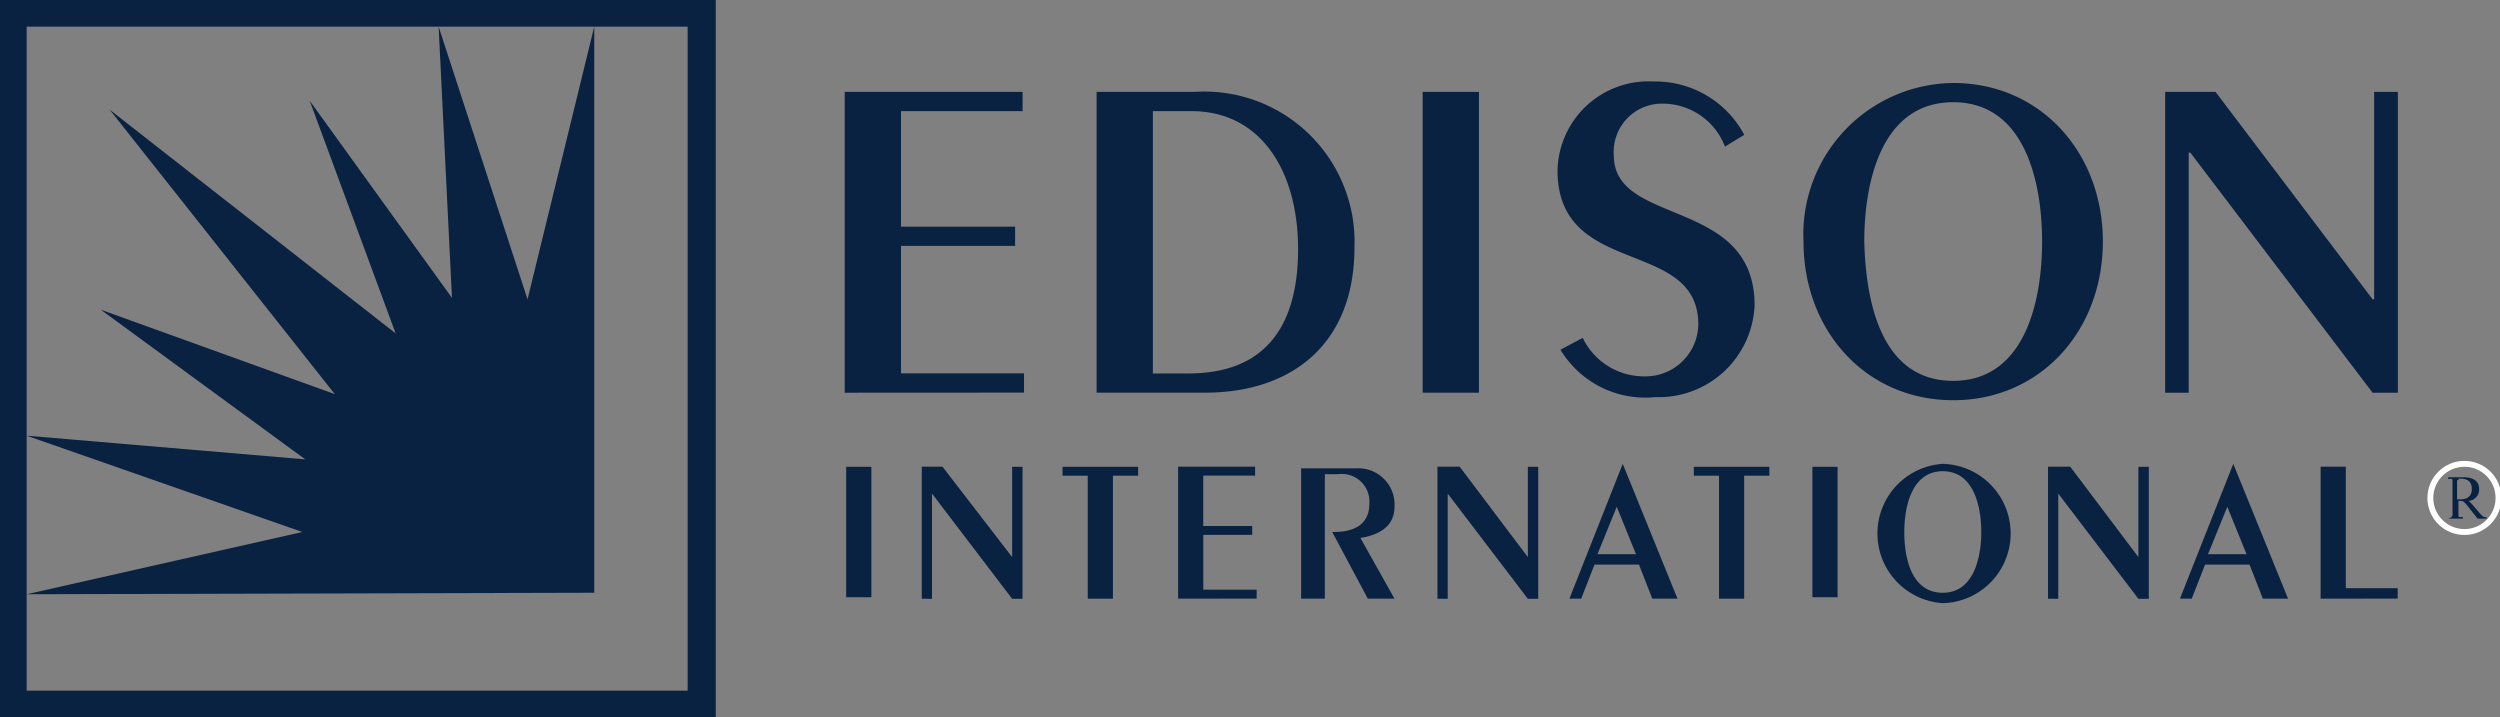
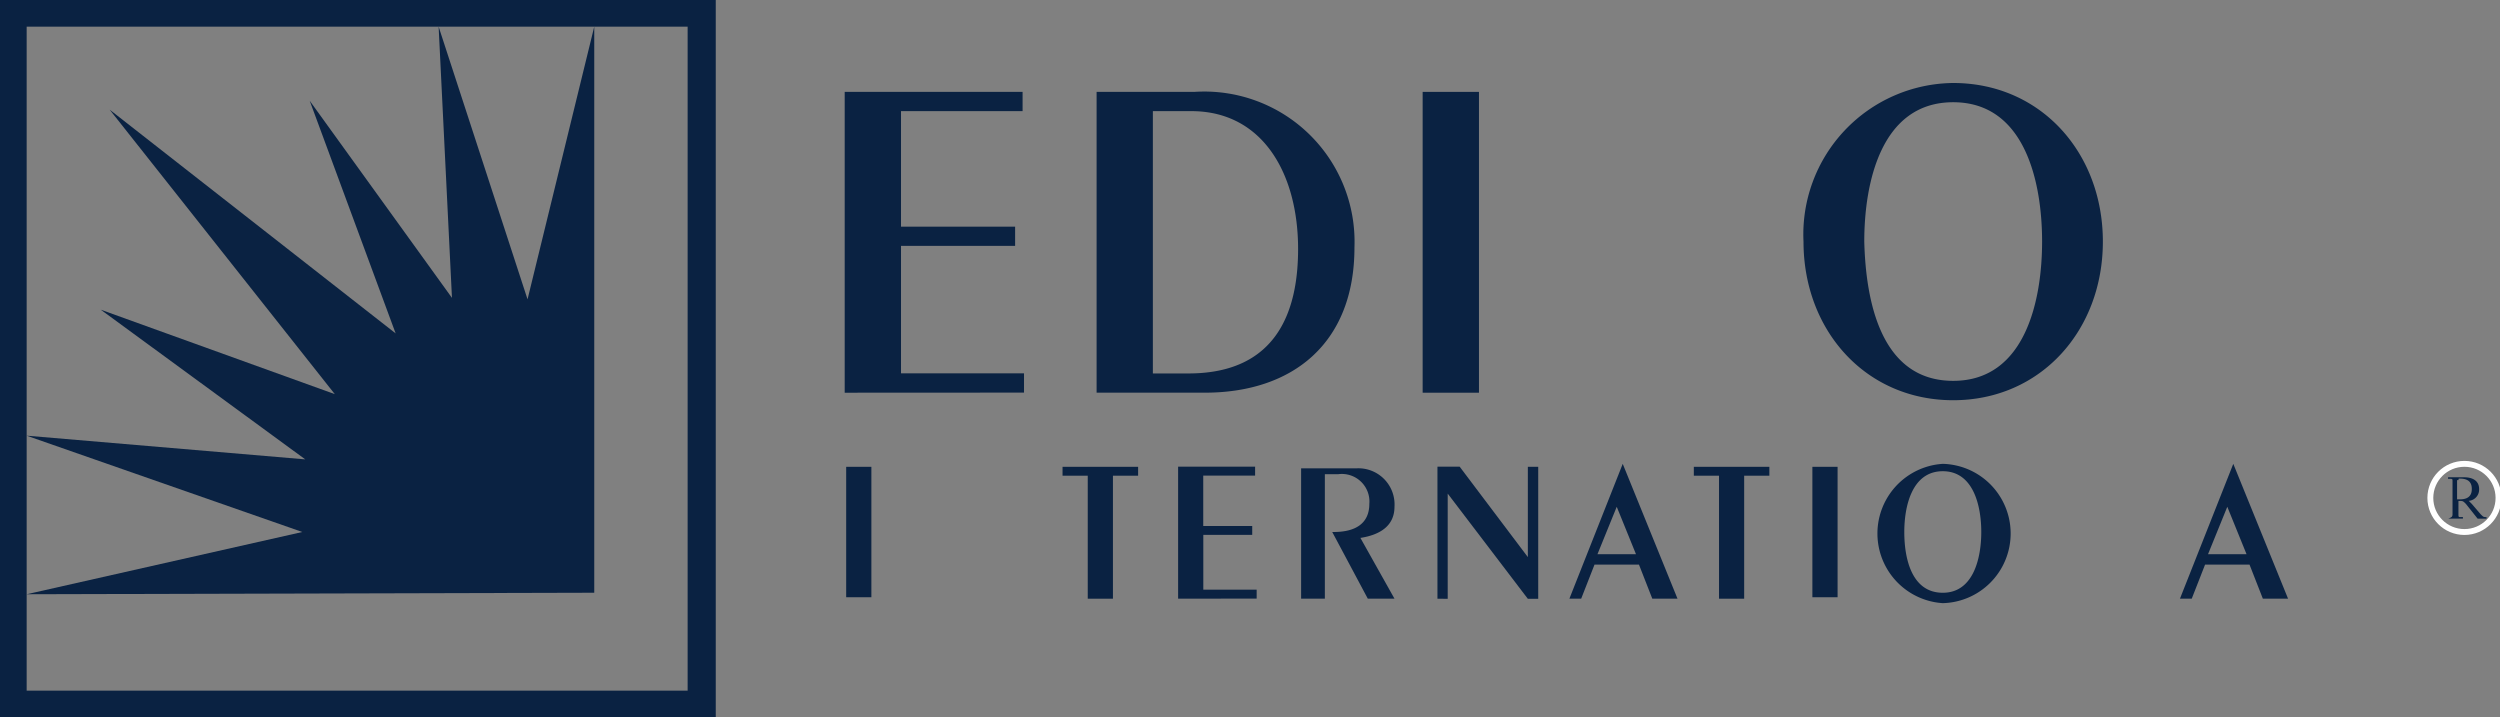
<svg xmlns="http://www.w3.org/2000/svg" width="106.059" height="30.428">
  <rect width="100%" height="100%" fill="#808080" stroke="none" />
  <defs>
    <clipPath id="a">
      <path fill="#0a2242" d="M0 0h106.059v30.428H0Z" data-name="400" />
    </clipPath>
  </defs>
  <g data-name="1202">
    <g data-name="571">
      <g clip-path="url(#a)" data-name="571">
        <path fill="#0a2242" d="M35.898 19.804h1.069v5.533h-1.069Z" data-name="399" />
      </g>
      <g clip-path="url(#a)" data-name="572">
-         <path fill="#0a2242" d="M39.104 25.399v-5.6h.88l2.955 3.835v-3.83h.44v5.6h-.44l-3.4-4.464v4.464Z" data-name="Контур 211" />
-       </g>
+         </g>
      <g clip-path="url(#a)" data-name="573">
        <path fill="#0a2242" d="M46.146 25.399v-5.218h-1.069v-.377h3.206v.377h-1.068v5.218Z" data-name="Контур 212" />
      </g>
      <g clip-path="url(#a)" data-name="574">
        <path fill="#0a2242" d="M49.98 25.399v-5.6h3.266v.377h-2.2v2.138h2.078v.377h-2.075v2.326h2.263v.377Z" data-name="Контур 213" />
      </g>
      <g clip-path="url(#a)" data-name="594">
        <g clip-path="url(#a)" data-name="575">
          <path fill="#0a2242" d="M55.198 25.399v-5.532h2.389a1.534 1.534 0 0 1 1.572 1.633c0 .817-.628 1.194-1.446 1.32l1.446 2.578h-1.132l-1.509-2.829h.065c.943 0 1.509-.377 1.509-1.194a1.17 1.17 0 0 0-1.32-1.258h-.567v5.281Z" data-name="Контур 214" />
        </g>
        <g clip-path="url(#a)" data-name="576">
          <path fill="#0a2242" d="M60.982 25.399v-5.6h.943l2.892 3.835v-3.83h.44v5.6h-.44l-3.4-4.464v4.464Z" data-name="Контур 215" />
        </g>
        <g clip-path="url(#a)" data-name="577">
          <path fill="#0a2242" d="M71.166 25.399h-1.069l-.566-1.446h-1.886l-.566 1.446h-.5l2.263-5.721Zm-2.578-3.9-.817 2.011h1.633Z" data-name="Контур 216" />
        </g>
        <g clip-path="url(#a)" data-name="578">
          <path fill="#0a2242" d="M72.927 25.399v-5.218h-1.069v-.377h3.205v.377h-1.069v5.218Z" data-name="Контур 217" />
        </g>
        <g clip-path="url(#a)" data-name="579">
          <path fill="#0a2242" d="M76.888 19.804h1.069v5.533h-1.069Z" data-name="408" />
        </g>
        <g clip-path="url(#a)" data-name="580">
          <path fill="#0a2242" d="M82.42 19.678a2.956 2.956 0 0 1 0 5.91 2.961 2.961 0 0 1 0-5.91m0 5.469c1.32 0 1.633-1.509 1.633-2.578s-.314-2.578-1.633-2.578-1.633 1.509-1.633 2.578c0 1.131.314 2.578 1.633 2.578" data-name="Контур 218" />
        </g>
        <g clip-path="url(#a)" data-name="581">
-           <path fill="#0a2242" d="M86.884 25.399v-5.6h.943l2.892 3.835v-3.83h.44v5.6h-.44l-3.4-4.464v4.464Z" data-name="Контур 219" />
-         </g>
+           </g>
        <g clip-path="url(#a)" data-name="582">
          <path fill="#0a2242" d="M97.068 25.399h-1.069l-.566-1.446h-1.886l-.566 1.446h-.5l2.263-5.721Zm-2.578-3.9-.817 2.011h1.633Z" data-name="Контур 220" />
        </g>
        <g clip-path="url(#a)" data-name="583">
-           <path fill="#0a2242" d="M98.449 25.399v-5.6h1.069v5.155h2.2v.44Z" data-name="Контур 221" />
-         </g>
+           </g>
        <g clip-path="url(#a)" data-name="584">
          <path fill="#0a2242" d="M35.835 16.66V3.898h7.547v.817h-5.158v4.9h4.841v.817h-4.841v5.407h5.218v.817Z" data-name="Контур 222" />
        </g>
        <g clip-path="url(#a)" data-name="585">
          <path fill="#0a2242" d="M46.522 3.898h4.149a6.374 6.374 0 0 1 6.79 6.6c0 4.086-2.641 6.161-6.35 6.161h-4.589Zm2.387 11.945h1.509c3.835 0 4.652-2.766 4.652-5.281 0-3.206-1.509-5.847-4.527-5.847h-1.634Z" data-name="Контур 223" />
        </g>
        <g clip-path="url(#a)" data-name="586">
          <path fill="#0a2242" d="M60.354 3.898h2.389V16.66h-2.389Z" data-name="416" />
        </g>
        <g clip-path="url(#a)" data-name="587">
-           <path fill="#0a2242" d="M67.144 14.334a2.89 2.89 0 0 0 2.641 1.633 2.24 2.24 0 0 0 2.263-2.2c0-3.709-5.972-1.949-5.972-6.538a3.863 3.863 0 0 1 4.086-3.772 4.27 4.27 0 0 1 3.835 2.263l-.817.5a2.83 2.83 0 0 0-2.641-1.823 2.046 2.046 0 0 0-2.075 2.2c0 3.018 5.972 1.761 5.972 6.35a4.07 4.07 0 0 1-4.212 3.9 4.2 4.2 0 0 1-4.024-2.011Z" data-name="Контур 224" />
-         </g>
+           </g>
        <g clip-path="url(#a)" data-name="588">
          <path fill="#0a2242" d="M82.861 3.521c3.709 0 6.35 2.955 6.35 6.729s-2.641 6.729-6.35 6.729-6.35-2.955-6.35-6.729a6.424 6.424 0 0 1 6.35-6.729m0 12.636c3.08 0 3.772-3.458 3.772-5.91s-.692-5.91-3.772-5.91-3.772 3.458-3.772 5.91c.065 2.514.692 5.91 3.772 5.91" data-name="Контур 225" />
        </g>
        <g clip-path="url(#a)" data-name="589">
-           <path fill="#0a2242" d="M91.853 16.66V3.898h2.138l6.664 8.8h.065v-8.8h1.006V16.66h-1.073L92.922 6.475h-.069V16.66Z" data-name="Контур 226" />
-         </g>
+           </g>
        <g clip-path="url(#a)" data-name="590">
          <circle cx="1.446" cy="1.446" r="1.446" fill="none" stroke="#fff" stroke-width=".25" data-name="Эллипс 190" transform="translate(103.104 19.678)" />
        </g>
        <g clip-path="url(#a)" data-name="591">
          <path fill="#0a2242" d="M104.298 20.369c0-.065 0-.065.065-.065.44 0 .5.252.5.44s-.065.44-.5.44h-.125v-.815Zm-.44 1.633h.628v-.065h-.065c-.125 0-.125 0-.125-.125v-.562c.189 0 .189 0 .314.125l.5.628h.377v-.065c-.125 0-.125 0-.252-.125l-.377-.44-.125-.125a.48.48 0 0 0 .44-.5c0-.377-.314-.5-.628-.5h-.69v.065h.065c.125 0 .125 0 .125.125v1.383c0 .125-.065.125-.189.189Z" data-name="Контур 227" />
        </g>
        <g clip-path="url(#a)" data-name="592">
          <path fill="#0a2242" d="m1.131 25.21 11.694-2.641-11.694-4.086 11.819 1.005-8.676-6.35 9.93 3.583L4.652 4.652l12.133 9.493-3.646-9.87 6.035 8.362-.566-11.506 3.772 11.568 2.83-11.568v24.015Z" data-name="Контур 228" />
        </g>
        <g clip-path="url(#a)" data-name="593">
          <path fill="#0a2242" d="M1.572 1.131h27.6V29.3H1.131V1.131zV0H0v30.428h30.365V0H1.572Z" data-name="Контур 229" />
        </g>
      </g>
    </g>
  </g>
</svg>